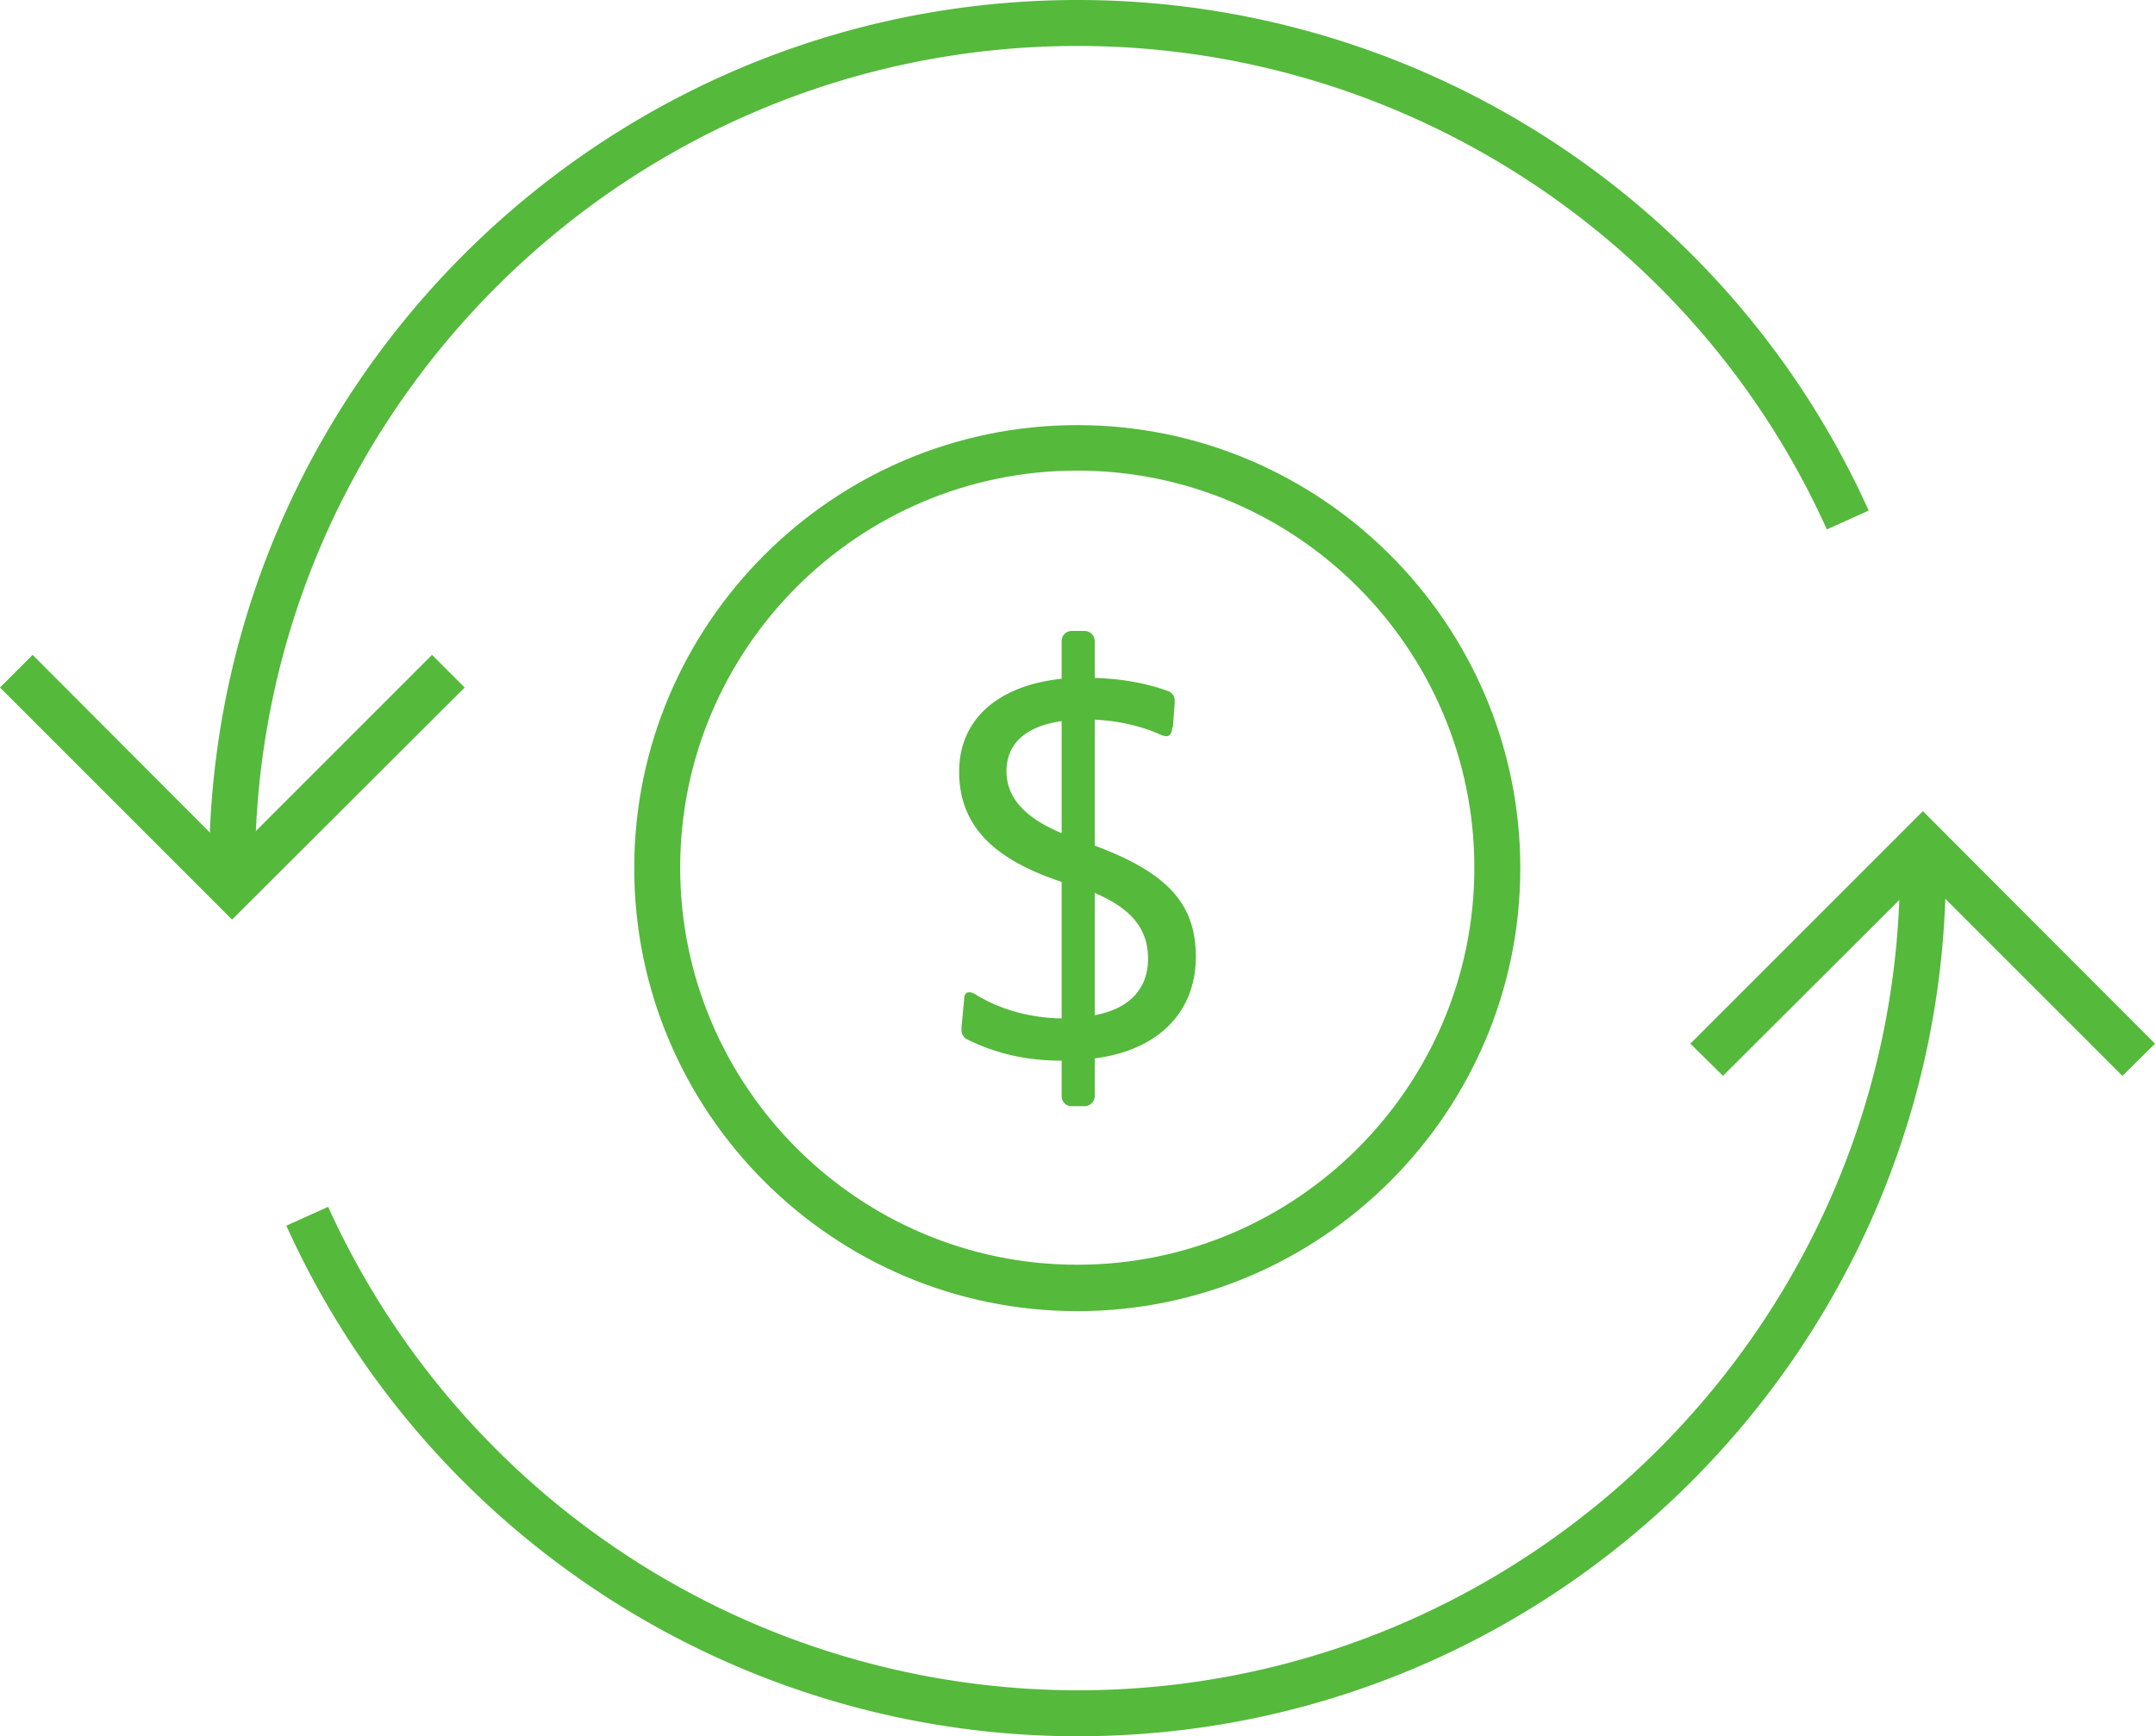
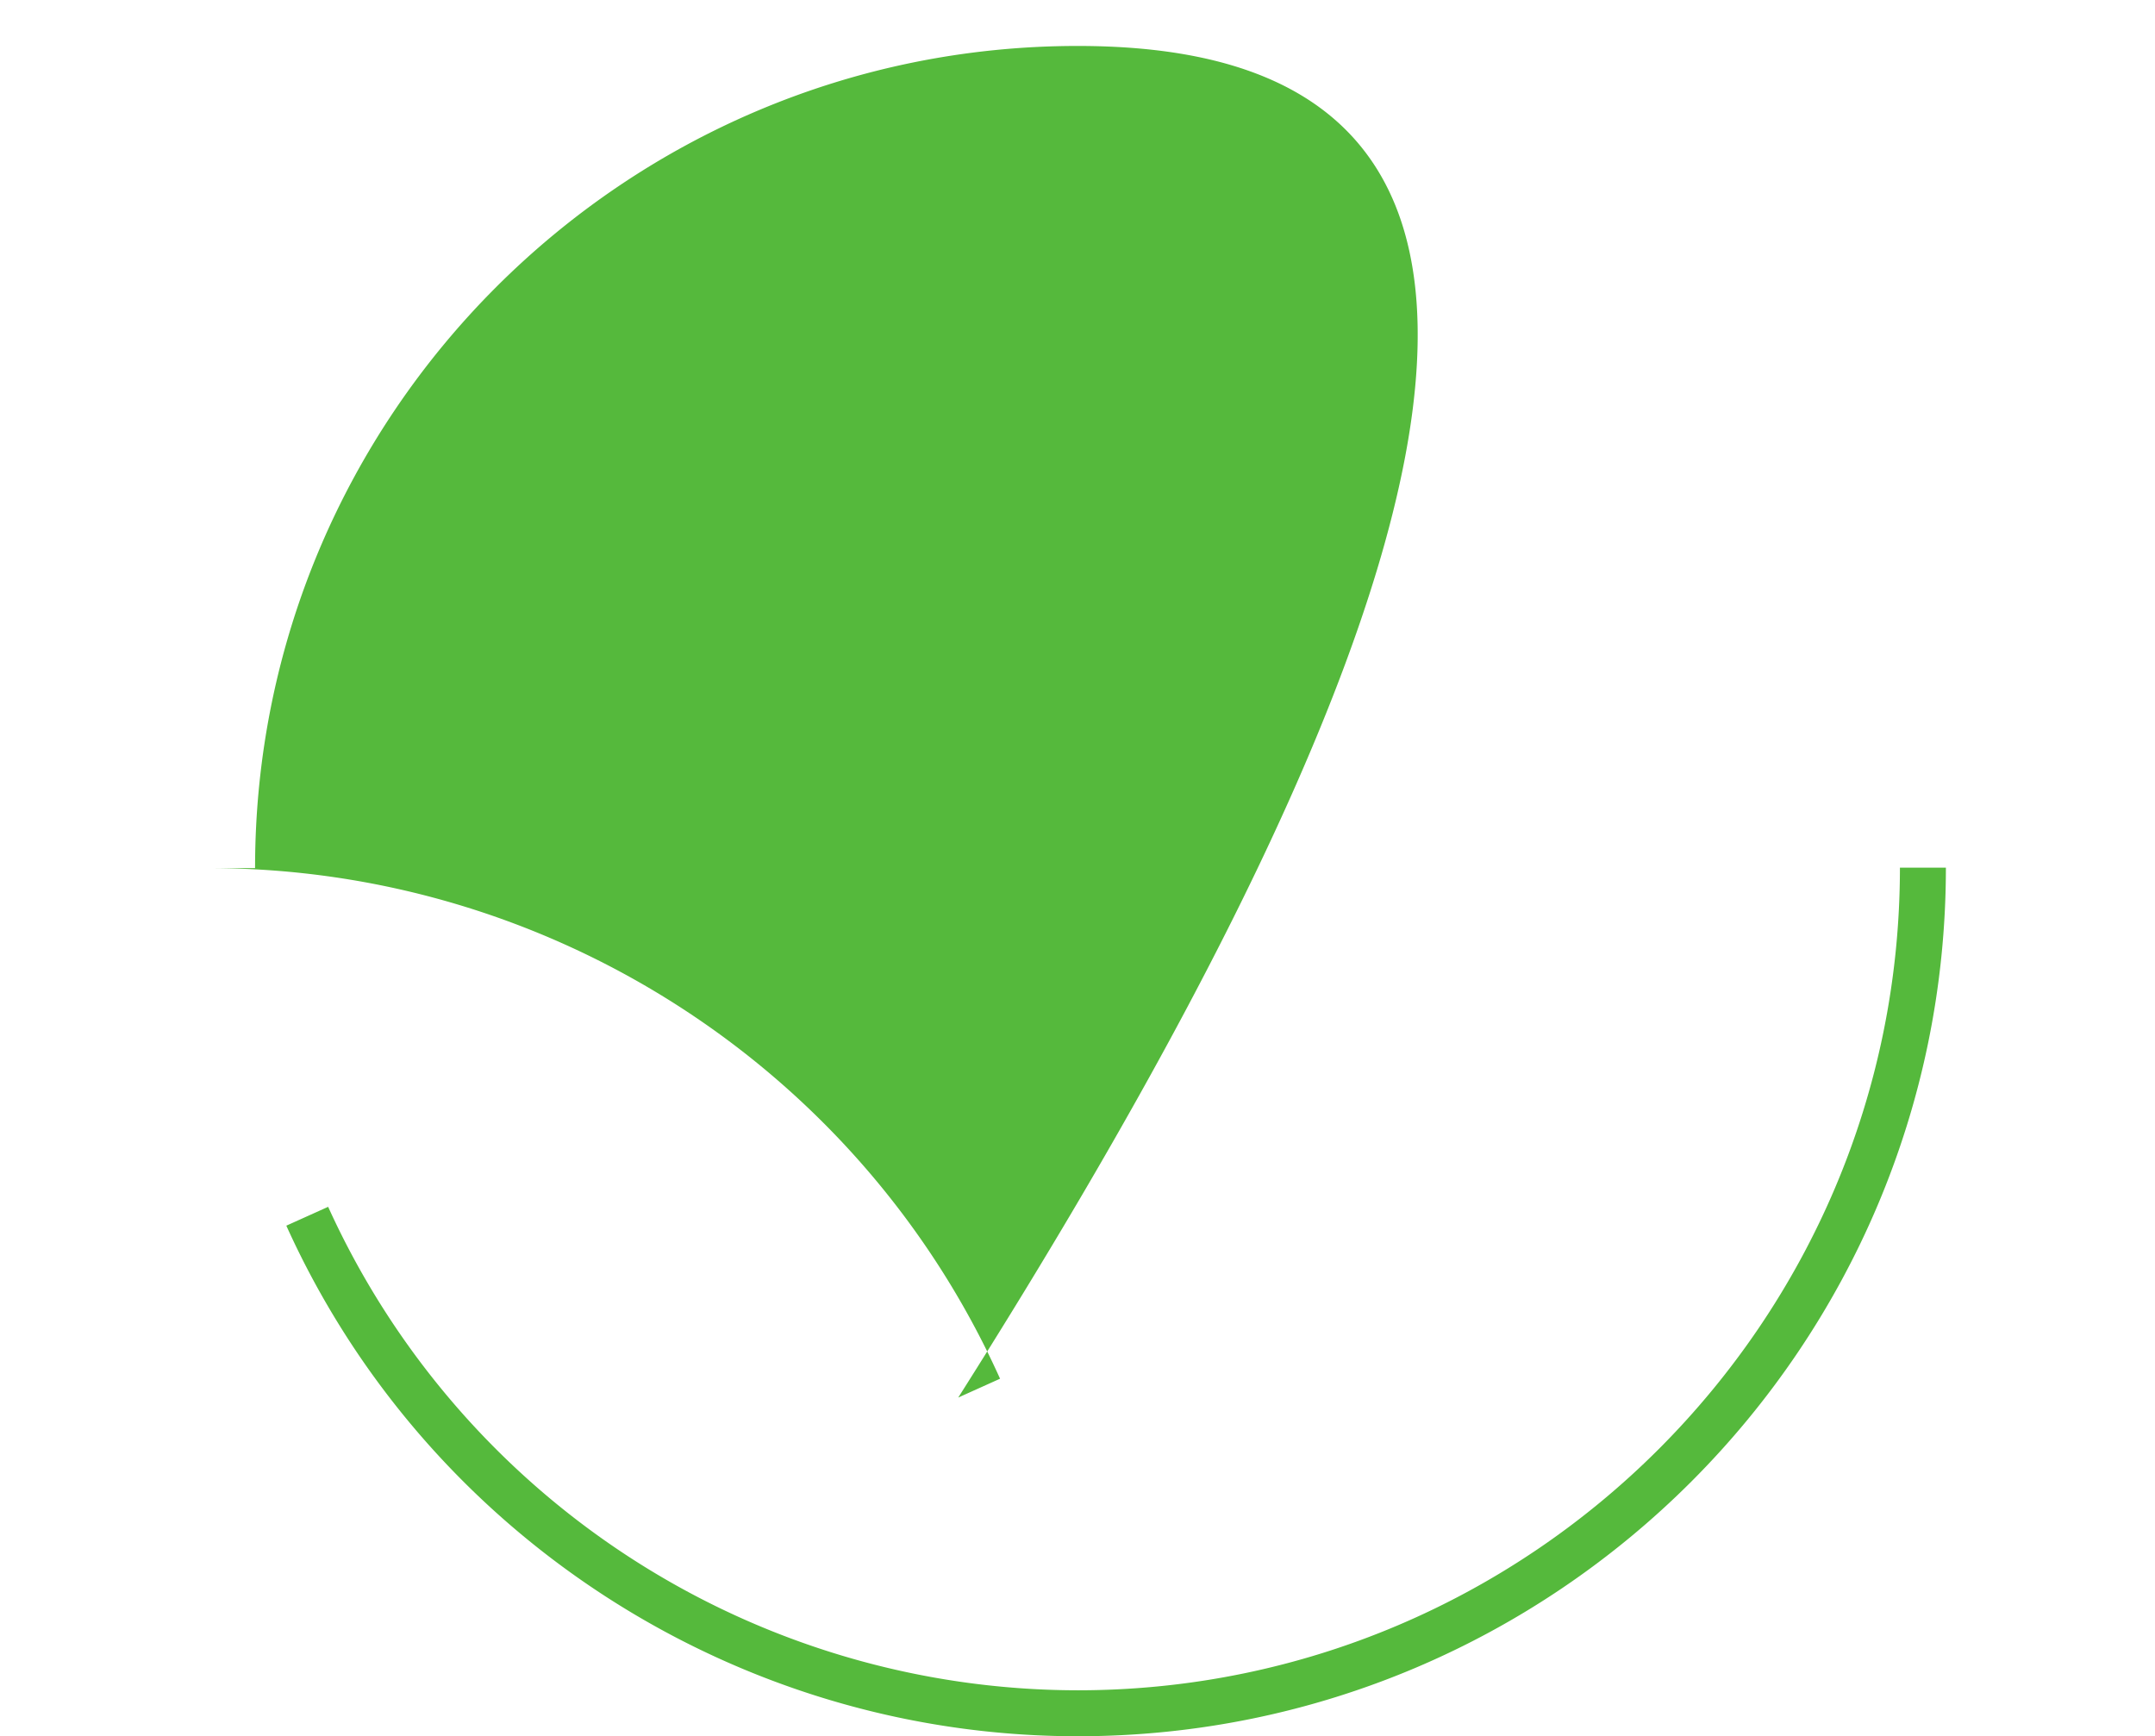
<svg xmlns="http://www.w3.org/2000/svg" id="Camada_1" data-name="Camada 1" viewBox="0 0 46.89 37.78">
  <defs>
    <style>.cls-1{fill:#55b93c;stroke-width:0}</style>
  </defs>
-   <path d="M5.55 18.89h-1C4.55 8.47 13.03 0 23.45 0c7.42 0 14.17 4.36 17.21 11.11l-.91.41C36.87 5.13 30.47 1 23.45 1c-9.87 0-17.9 8.02-17.9 17.89Zm17.9 18.89c-7.41 0-14.17-4.36-17.22-11.11l.91-.41a17.93 17.93 0 0 0 16.31 10.52c9.86 0 17.89-8.03 17.89-17.9h1c0 10.42-8.47 18.9-18.89 18.9Z" class="cls-1" />
-   <path d="m46.18 23.41-4.34-4.34-4.35 4.34-.71-.7 5.06-5.06 5.05 5.06-.71.7zm-41.13-3.4L0 14.96l.71-.71 4.34 4.35 4.35-4.35.71.71-5.06 5.05zm18.39 8.52c-5.32 0-9.64-4.33-9.64-9.64s4.33-9.64 9.64-9.64 9.64 4.33 9.64 9.64-4.33 9.64-9.64 9.64Zm0-18.29c-4.77 0-8.64 3.88-8.64 8.64s3.88 8.64 8.64 8.64 8.64-3.88 8.64-8.64-3.88-8.64-8.64-8.64Z" class="cls-1" />
+   <path d="M5.55 18.89h-1c7.42 0 14.17 4.36 17.21 11.11l-.91.41C36.87 5.13 30.47 1 23.45 1c-9.87 0-17.9 8.02-17.9 17.89Zm17.9 18.89c-7.41 0-14.17-4.36-17.22-11.11l.91-.41a17.93 17.93 0 0 0 16.31 10.52c9.86 0 17.89-8.03 17.89-17.9h1c0 10.42-8.47 18.9-18.89 18.9Z" class="cls-1" />
  <path d="M25.51 15.82c-.01.13-.05.2-.13.2-.03 0-.07-.01-.12-.03-.46-.21-.98-.31-1.44-.33v2.74c1.55.58 2.2 1.24 2.2 2.42s-.79 2.03-2.2 2.21v.82c0 .12-.1.22-.22.22h-.28c-.13 0-.22-.1-.22-.22v-.77c-.73 0-1.4-.14-2.05-.46a.23.23 0 0 1-.13-.2c0-.03 0-.1.01-.16l.05-.53c0-.1.05-.14.11-.14.04 0 .09.02.14.05.55.34 1.21.51 1.87.52v-2.97c-1.41-.47-2.23-1.17-2.23-2.4 0-1.11.81-1.87 2.23-2.02v-.82c0-.12.09-.22.22-.22h.28c.12 0 .22.1.22.22v.8c.54.02 1.09.1 1.6.29.09.03.14.12.14.2 0 .01 0 .13-.01.18l-.03.41Zm-2.41 2.31v-2.44c-.82.12-1.2.52-1.2 1.09s.39 1.01 1.2 1.35Zm.72 1.31v2.65c.76-.14 1.16-.58 1.16-1.23 0-.71-.44-1.12-1.16-1.43Z" class="cls-1" />
</svg>